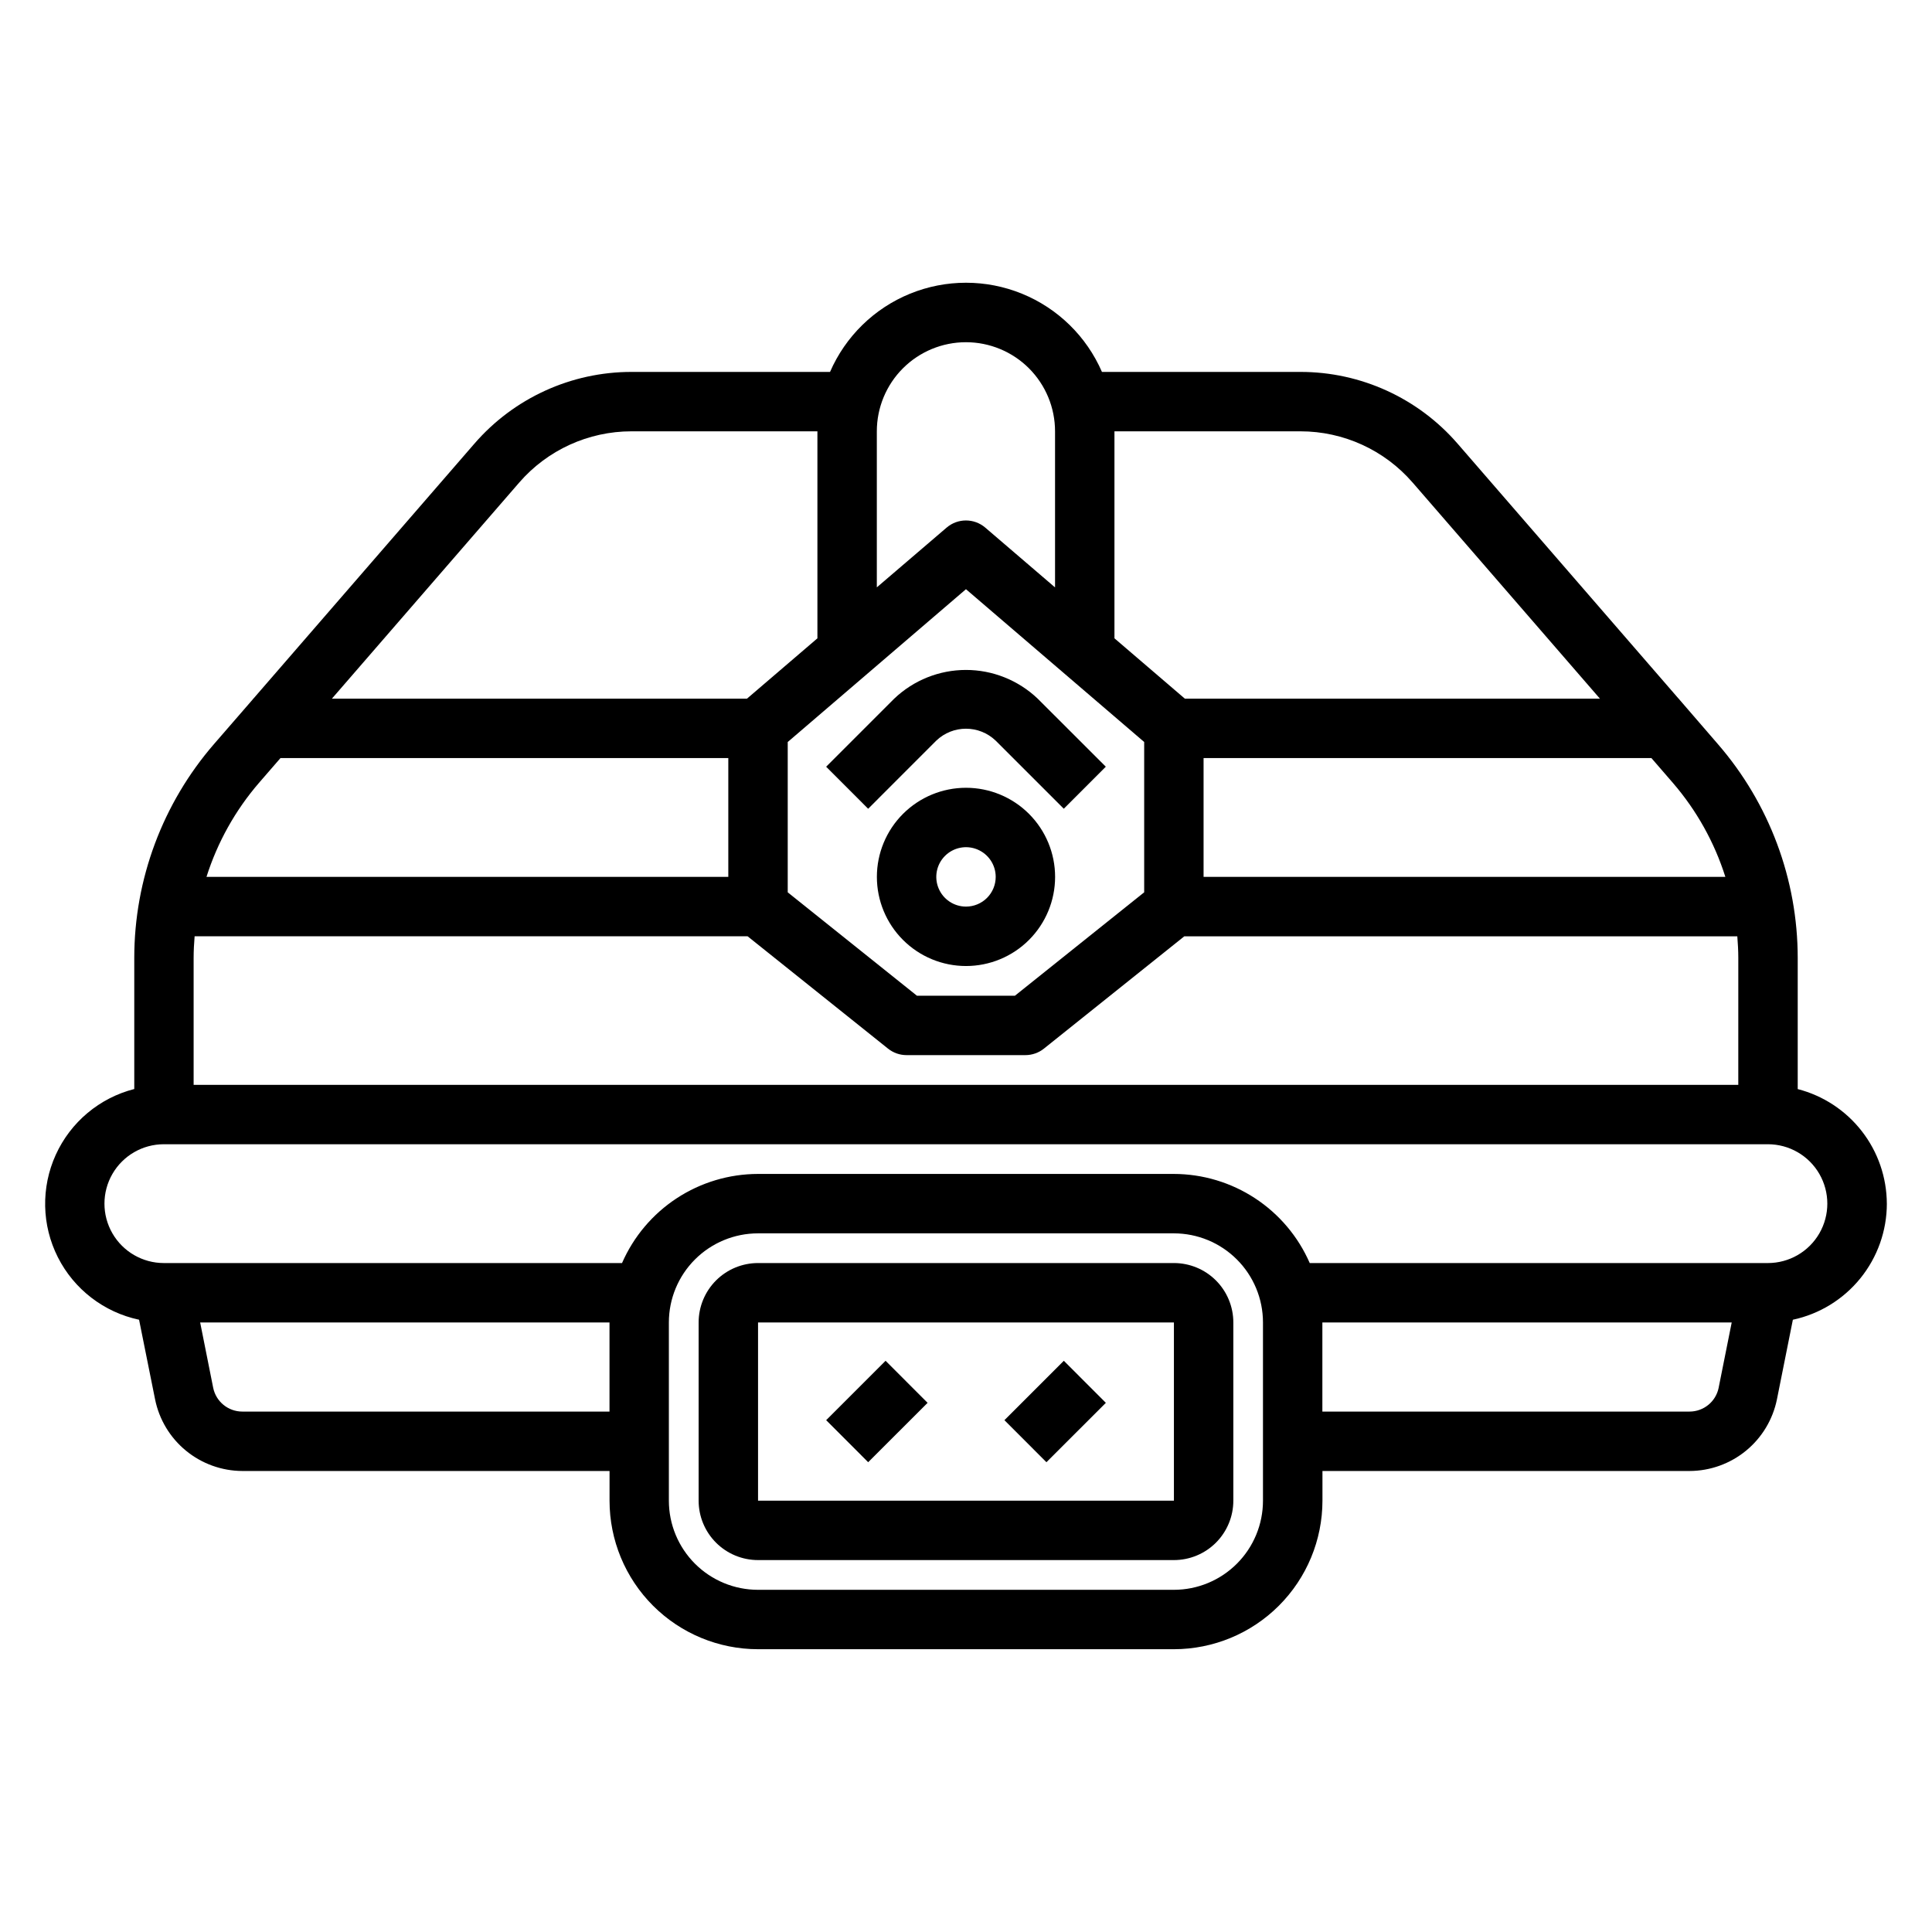
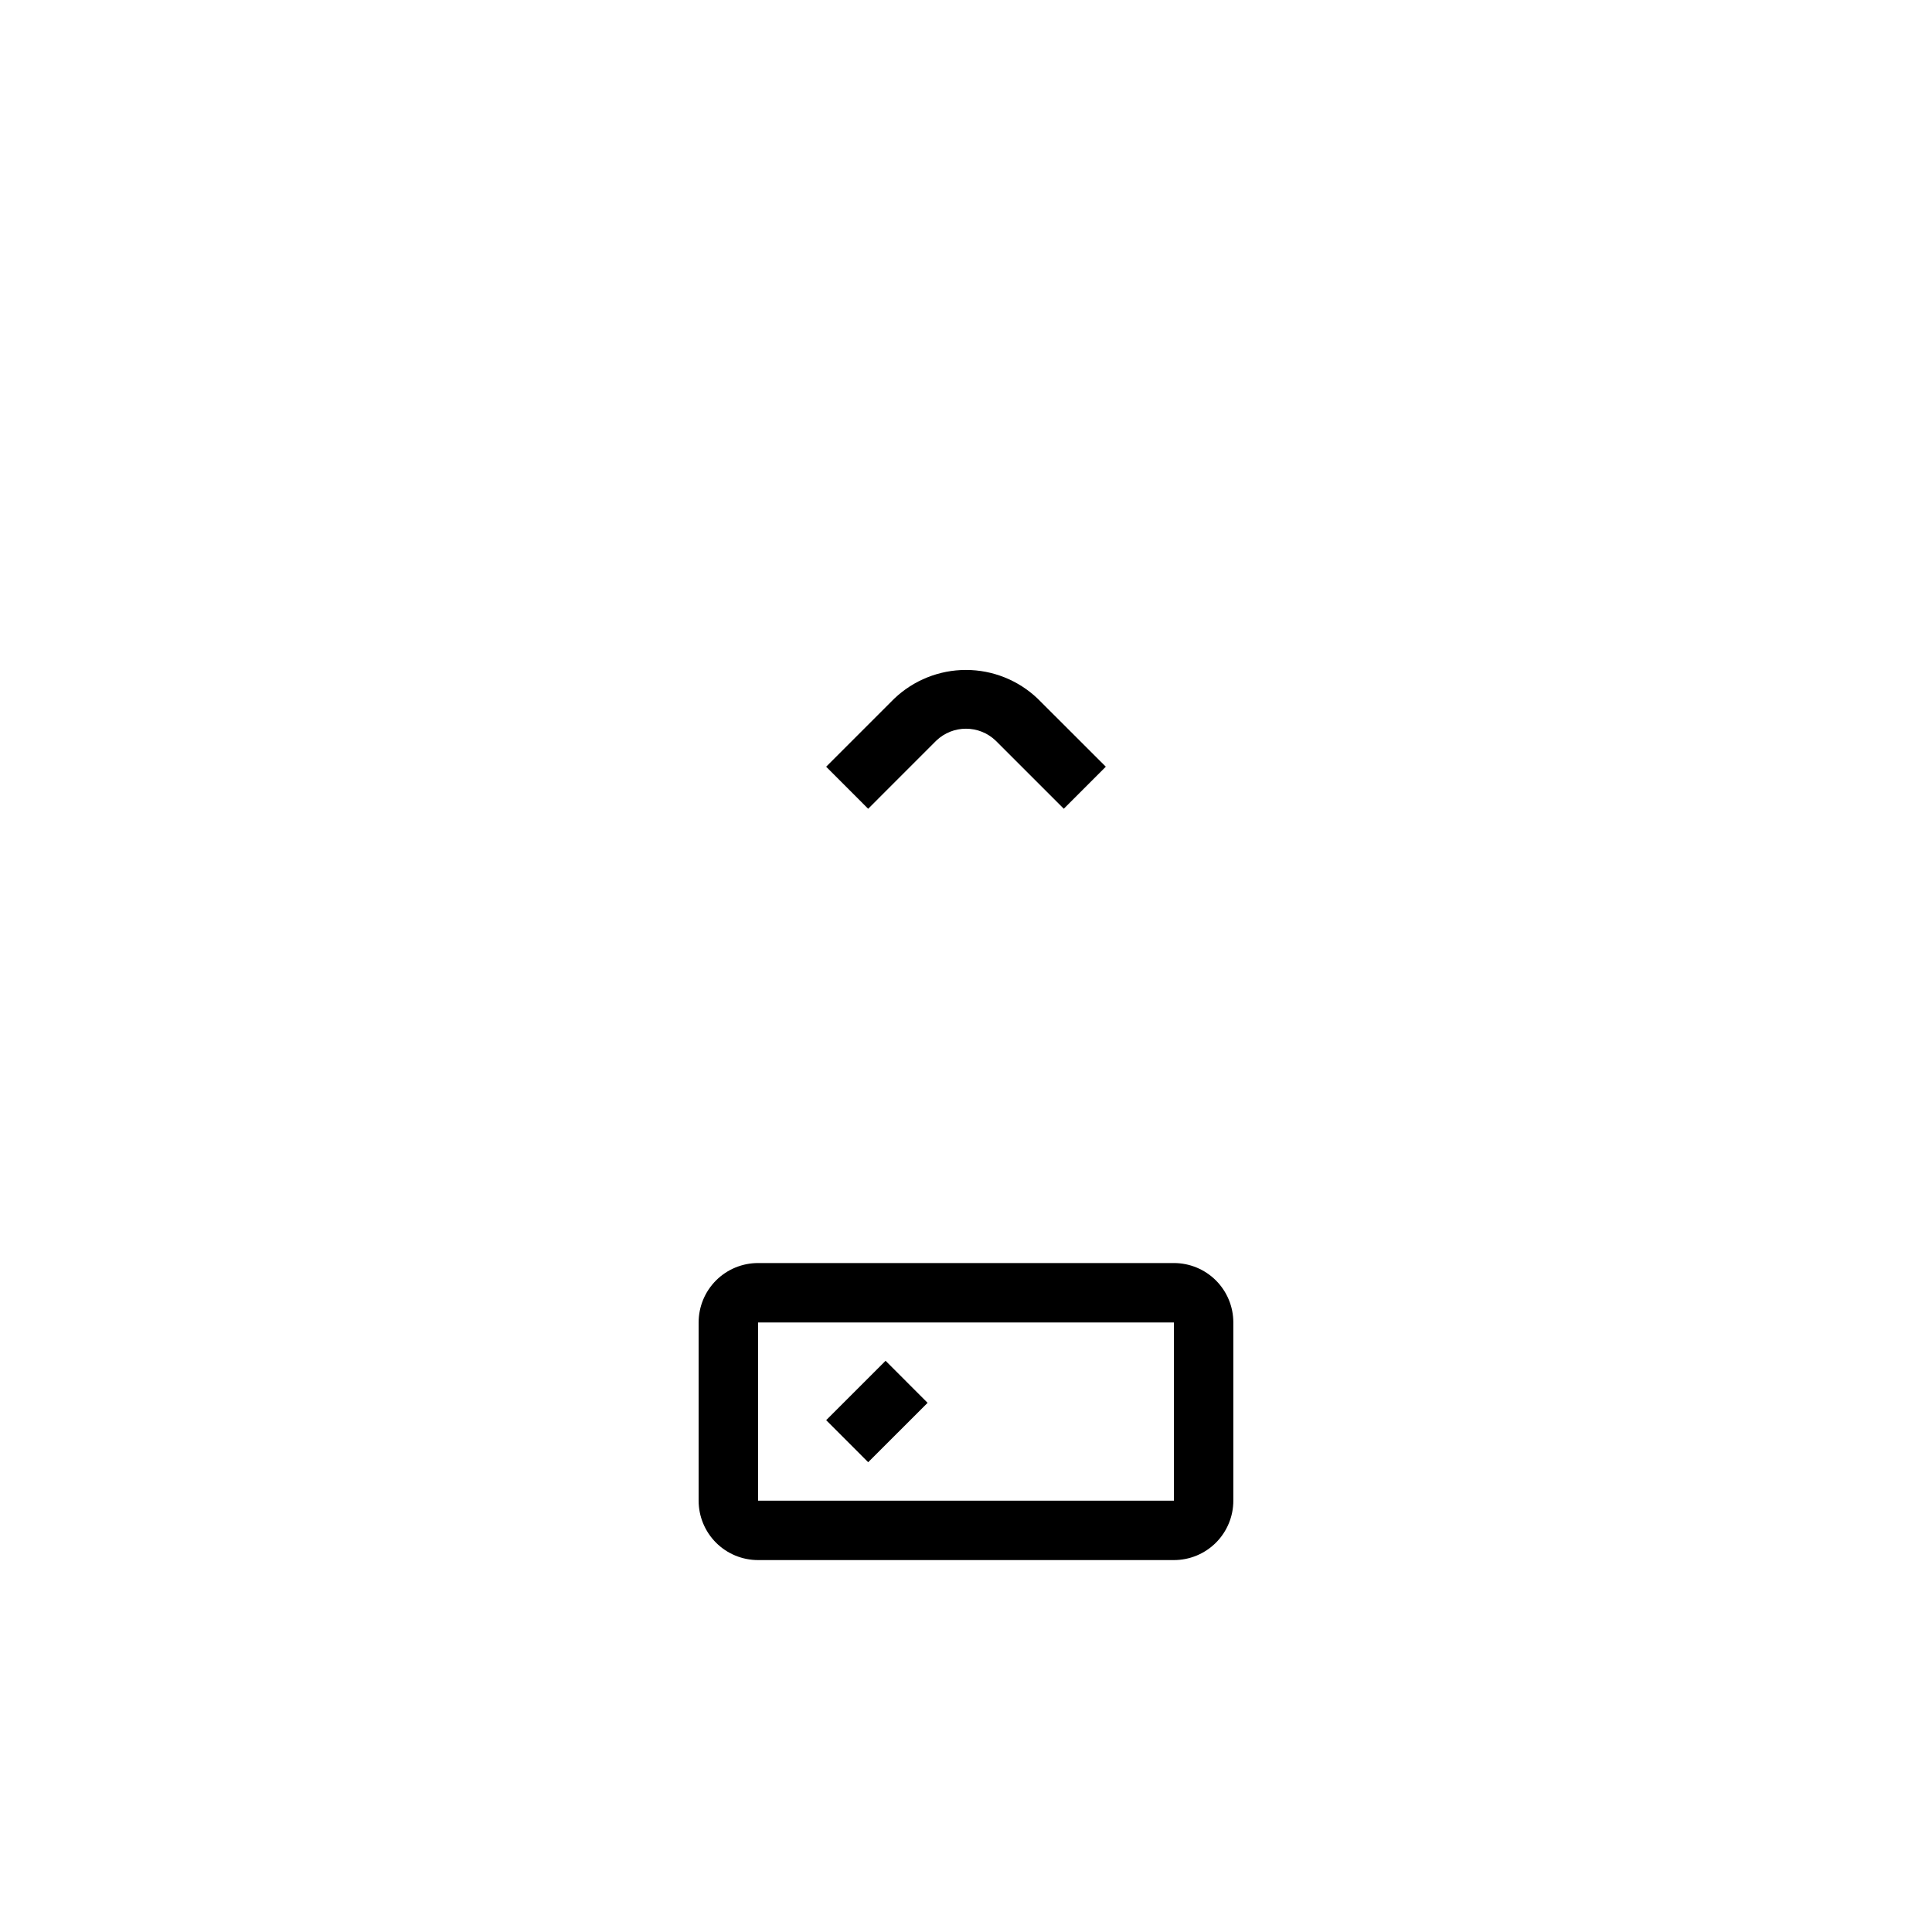
<svg xmlns="http://www.w3.org/2000/svg" fill="#000000" width="800px" height="800px" version="1.1" viewBox="144 144 512 512">
  <g>
-     <path d="m644.03 462.98c-0.027-6.961-2.359-13.715-6.633-19.207-4.273-5.496-10.246-9.418-16.984-11.156v-34.75c-0.008-20.82-7.519-40.941-21.16-56.676l-10.328-11.957v-0.082h-0.078l-58.566-67.574v0.004c-10.461-12.086-25.66-19.027-41.645-19.02h-52.609c-4.086-9.414-11.699-16.855-21.203-20.73-9.504-3.871-20.148-3.871-29.652 0-9.504 3.875-17.113 11.316-21.203 20.73h-52.609c-15.984-0.008-31.184 6.934-41.645 19.02l-58.566 67.57h-0.078v0.094l-10.336 11.914c-13.645 15.742-21.152 35.875-21.152 56.707v34.734c-9.223 2.359-16.875 8.773-20.809 17.438-3.938 8.668-3.731 18.652 0.562 27.148 4.293 8.492 12.211 14.582 21.52 16.555l4.238 21.09c1.078 5.344 3.969 10.156 8.184 13.613 4.219 3.461 9.496 5.363 14.949 5.383h97.309v7.871c0 10.438 4.144 20.449 11.527 27.832 7.383 7.379 17.395 11.527 27.832 11.527h110.21c10.438-0.012 20.441-4.16 27.82-11.539s11.531-17.387 11.539-27.82v-7.871h97.301c5.453-0.02 10.734-1.918 14.953-5.379 4.215-3.461 7.109-8.27 8.191-13.617l4.219-21.09c7.043-1.504 13.359-5.379 17.891-10.98 4.531-5.598 7.008-12.578 7.016-19.781zm-448.45-70.852h146.54l37.211 29.766c1.395 1.117 3.129 1.727 4.918 1.723h31.488c1.789 0 3.523-0.609 4.922-1.73l37.195-29.758h146.55c0.148 1.906 0.262 3.824 0.262 5.754l-0.004 33.609h-409.35v-33.613c0-1.93 0.105-3.852 0.262-5.75zm204.41-91.984 47.23 40.492v39.832l-34.25 27.406h-25.977l-34.238-27.402v-39.832zm201.25 76.242h-138.28v-31.488h118.68l5.707 6.59h-0.004c6.273 7.269 11 15.742 13.895 24.898zm-82.875-104.5 49.633 57.266h-110l-18.656-15.992v-54.855h49.277c11.414-0.004 22.27 4.949 29.742 13.582zm-118.38-37.195c6.262 0 12.27 2.488 16.699 6.914 4.426 4.43 6.914 10.438 6.914 16.699v41.367l-18.5-15.855 0.004 0.004c-2.949-2.519-7.289-2.519-10.234 0l-18.5 15.836v-41.352c0-6.262 2.488-12.27 6.918-16.699 4.426-4.426 10.434-6.914 16.699-6.914zm-118.39 37.195c7.481-8.629 18.332-13.582 29.75-13.582h49.277v54.859l-18.664 15.988h-110zm-68.965 79.586 5.699-6.574h118.68v31.488h-138.29c2.902-9.16 7.633-17.637 13.91-24.914zm-4.418 166.61c-3.738 0-6.965-2.633-7.715-6.297l-3.453-17.32h108.48v23.617zm270.49 23.617c0 6.262-2.488 12.27-6.918 16.699-4.43 4.43-10.434 6.918-16.699 6.918h-110.21c-6.262 0-12.27-2.488-16.699-6.918-4.43-4.43-6.918-10.438-6.918-16.699v-47.234c0-6.262 2.488-12.27 6.918-16.695 4.43-4.43 10.438-6.918 16.699-6.918h110.21c6.266 0 12.27 2.488 16.699 6.918 4.43 4.426 6.918 10.434 6.918 16.695zm113.04-23.617h-97.301v-23.617h108.48l-3.465 17.32h0.004c-0.75 3.664-3.973 6.297-7.715 6.297zm20.781-39.359h-121.43c-3.059-7.012-8.094-12.977-14.492-17.172-6.394-4.191-13.875-6.434-21.523-6.445h-110.21c-7.648 0.012-15.133 2.25-21.527 6.445-6.398 4.191-11.434 10.16-14.496 17.172h-121.42c-5.625 0-10.82-3-13.633-7.871s-2.812-10.875 0-15.746c2.812-4.871 8.008-7.871 13.633-7.871h425.09c5.625 0 10.824 3 13.637 7.871 2.812 4.871 2.812 10.875 0 15.746s-8.012 7.871-13.637 7.871z" />
-     <path d="m400 352.77c-6.266 0-12.273 2.488-16.699 6.918-4.43 4.43-6.918 10.434-6.918 16.699 0 6.262 2.488 12.27 6.918 16.699 4.426 4.43 10.434 6.918 16.699 6.918 6.262 0 12.27-2.488 16.699-6.918 4.426-4.43 6.914-10.438 6.914-16.699 0-6.266-2.488-12.27-6.914-16.699-4.43-4.43-10.438-6.918-16.699-6.918zm0 31.488c-3.184 0-6.055-1.918-7.273-4.859-1.219-2.941-0.547-6.328 1.707-8.578 2.25-2.25 5.637-2.926 8.578-1.707 2.941 1.219 4.859 4.09 4.859 7.273 0 2.086-0.828 4.09-2.305 5.566-1.477 1.477-3.481 2.305-5.566 2.305z" />
    <path d="m392.12 340.28c4.402-4.219 11.344-4.219 15.746 0l18.051 18.043 11.133-11.141-18.055-18.035c-5.121-4.879-11.93-7.606-19.004-7.606-7.078 0-13.887 2.727-19.008 7.606l-18.043 18.043 11.133 11.141z" />
    <path d="m455.1 478.72h-110.21c-4.176 0-8.18 1.66-11.133 4.609-2.953 2.953-4.613 6.961-4.613 11.133v47.234c0 4.176 1.66 8.18 4.613 11.133s6.957 4.609 11.133 4.609h110.21c4.176 0 8.18-1.656 11.133-4.609s4.613-6.957 4.613-11.133v-47.234c0-4.172-1.66-8.18-4.613-11.133-2.953-2.949-6.957-4.609-11.133-4.609zm-110.21 62.977v-47.234h110.21v47.23z" />
    <path d="m362.94 520.36 15.746-15.738 11.137 11.141-15.746 15.738z" />
-     <path d="m410.18 520.36 15.746-15.738 11.137 11.141-15.746 15.738z" />
  </g>
</svg>